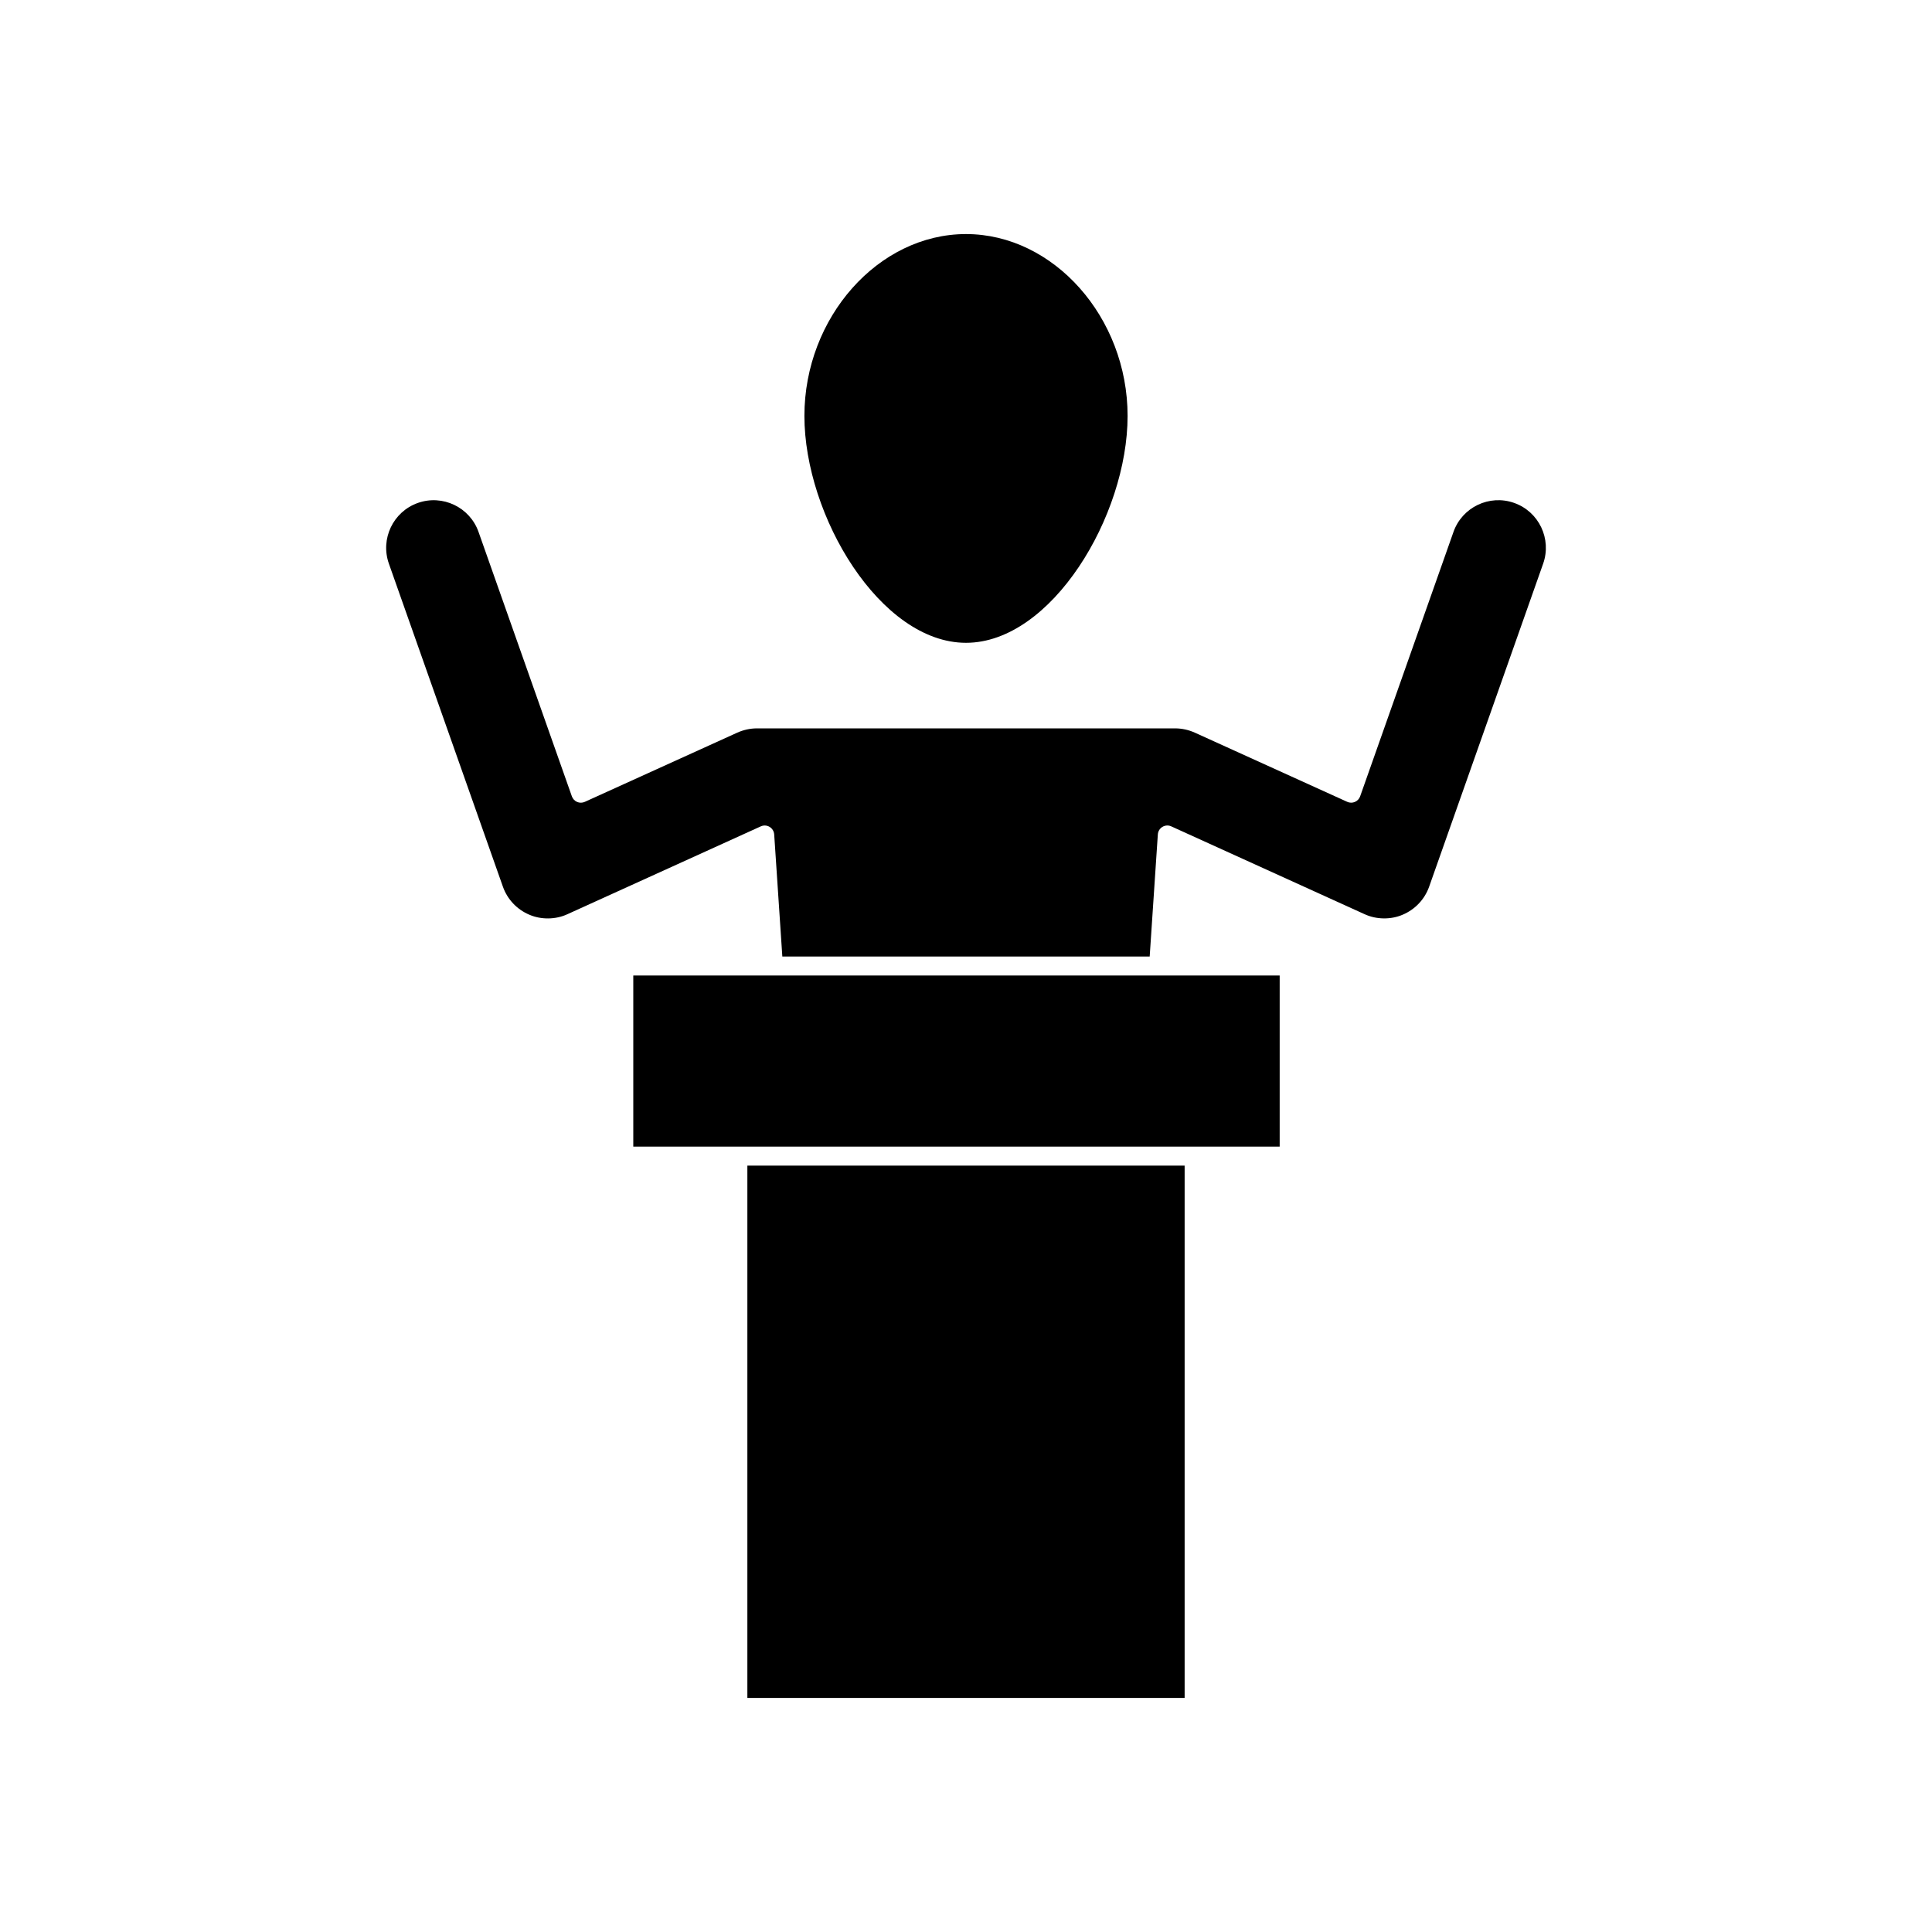
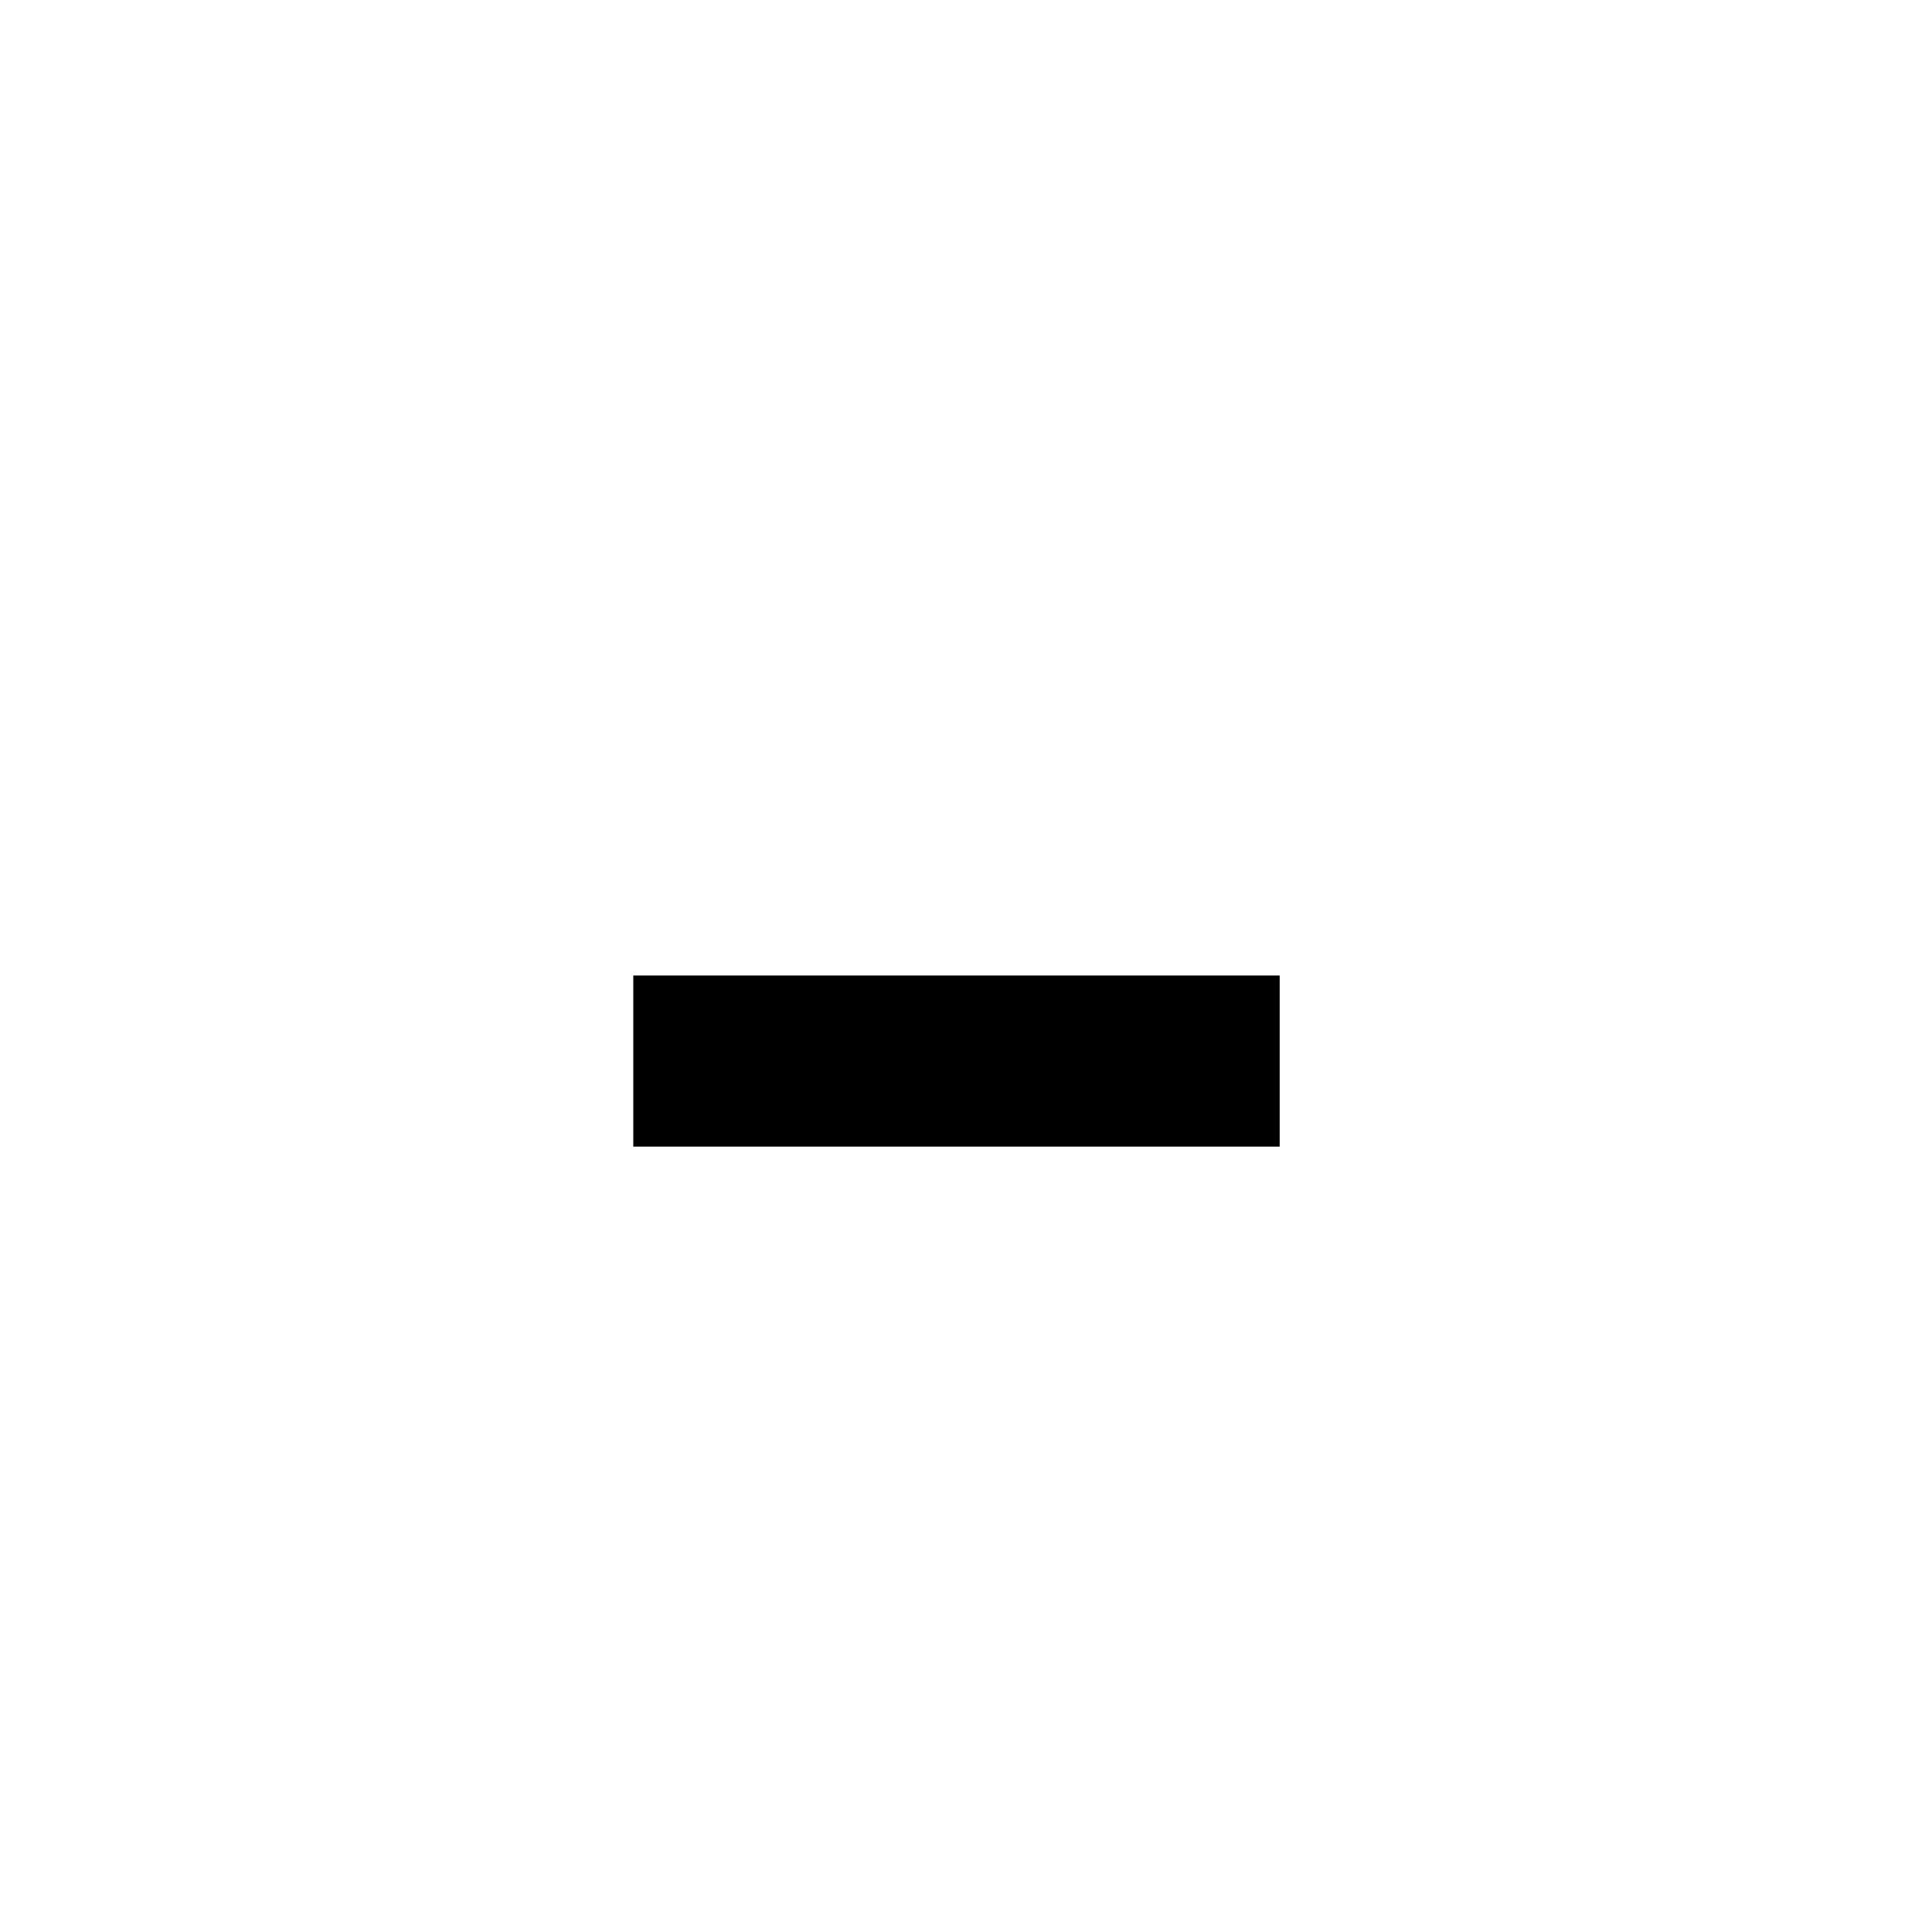
<svg xmlns="http://www.w3.org/2000/svg" fill="#000000" width="800px" height="800px" version="1.1" viewBox="144 144 512 512">
  <g>
-     <path d="m545.27 277.28c-6.562-2.328-13.777 1.133-16.082 7.68l-24.738 70.082c-0.234 0.664-0.742 1.203-1.391 1.477-0.645 0.281-1.383 0.27-2.027-0.023l-40.402-18.34c-1.648-0.738-3.449-1.129-5.207-1.129h-110.84c-1.758 0-3.559 0.395-5.215 1.141l-40.395 18.336c-0.645 0.289-1.379 0.301-2.027 0.023-0.648-0.277-1.152-0.812-1.391-1.477l-24.738-70.082c-2.305-6.547-9.52-10.004-16.082-7.684-6.547 2.309-9.992 9.523-7.68 16.082l30.23 85.645c1.176 3.32 3.719 6.012 6.965 7.387 3.18 1.379 7.012 1.312 10.109-0.117l51.25-23.281c0.75-0.348 1.625-0.297 2.336 0.129 0.711 0.426 1.168 1.172 1.223 1.996l2.156 32.359h97.355l2.16-32.363c0.055-0.824 0.512-1.57 1.223-1.996 0.711-0.422 1.586-0.477 2.336-0.129l51.238 23.277c3.121 1.438 6.965 1.488 10.098 0.129 3.273-1.383 5.812-4.074 6.992-7.394l30.227-85.645c2.309-6.562-1.137-13.773-7.684-16.082z" />
    <path d="m348.96 402.52h-37.133v45.344h171.3v-45.344z" />
-     <path d="m342.06 452.9h115.88v141.07h-115.88z" />
-     <path d="m400 314.35c22.66 0 42.824-33.625 42.824-60.129 0-26.121-19.613-48.191-42.824-48.191s-42.824 22.07-42.824 48.191c0 26.504 20.16 60.129 42.824 60.129z" />
  </g>
</svg>